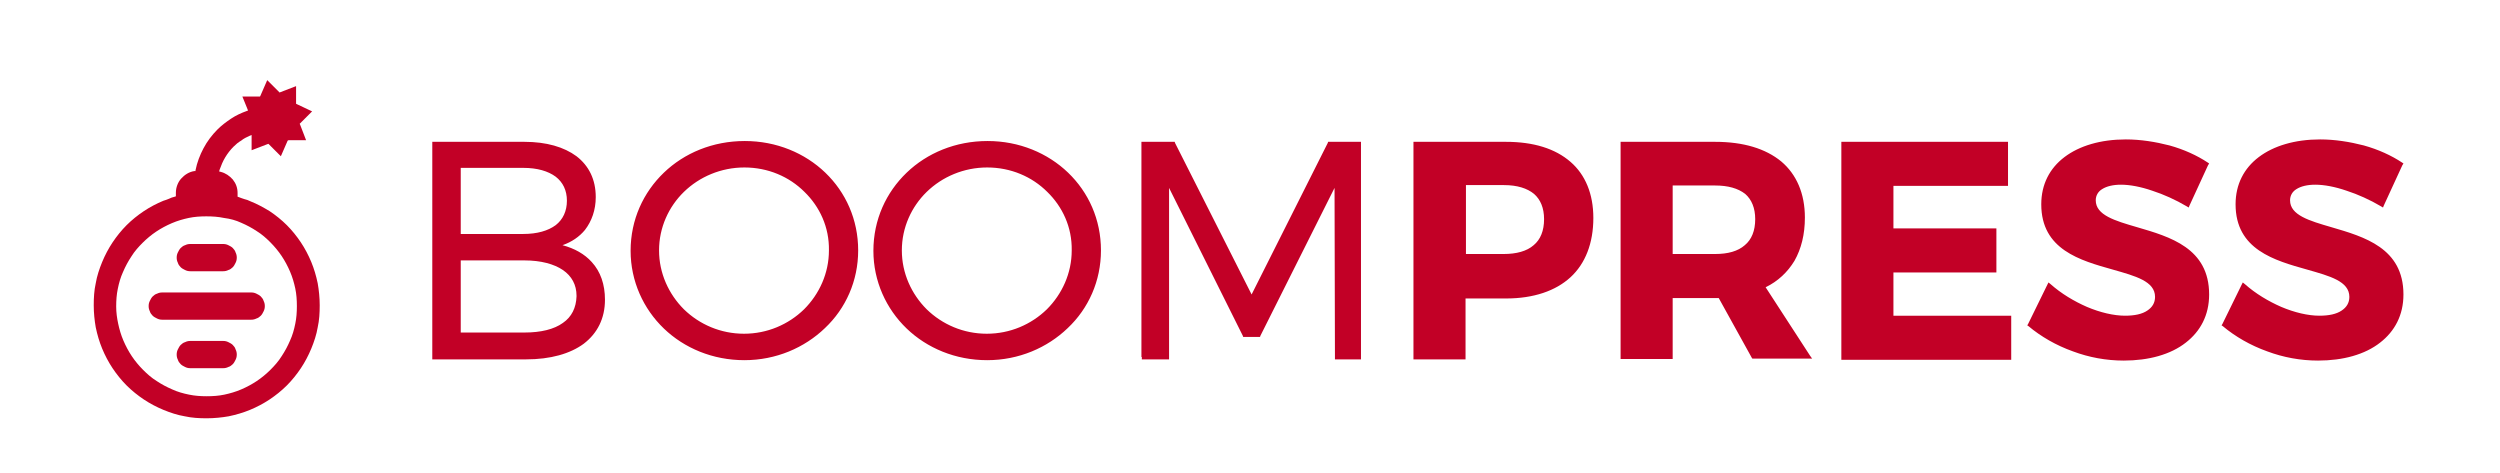
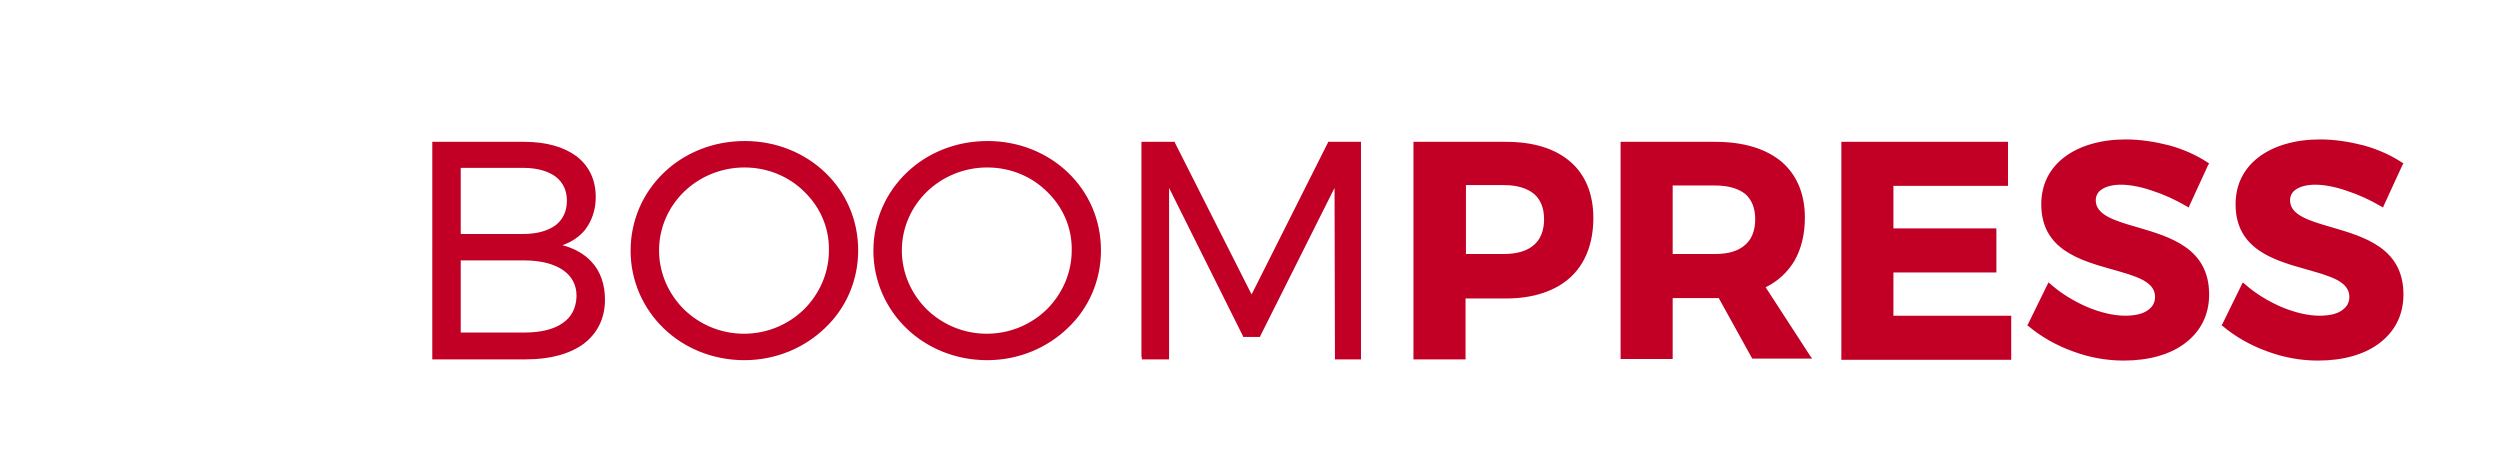
<svg xmlns="http://www.w3.org/2000/svg" version="1.1" id="Layer_1" x="0px" y="0px" viewBox="0 0 624 118" style="enable-background:new 0 0 624 118;" xml:space="preserve">
  <style type="text/css">
	.st0{fill-rule:evenodd;clip-rule:evenodd;fill:#C20026;}
</style>
  <g>
-     <path class="st0" d="M62.4,50.2C62,50,61.5,49.8,61,49.7c-0.5-0.2-1-0.3-1.4-0.5l-0.3-0.1l0-0.3c0-0.1,0-0.2,0-0.3   c0-0.1,0-0.2,0-0.3c0-1.3-0.4-2.4-1.2-3.4c-0.8-0.9-1.8-1.6-3-1.9l-0.4-0.1l0.1-0.4c0.4-1.1,0.8-2.1,1.4-3.1c0.6-1,1.3-1.9,2.1-2.7   c0.6-0.6,1.2-1.1,1.9-1.5c0.6-0.5,1.4-0.9,2.1-1.2l0.5-0.2v0.5v3.3l3.9-1.5l0.3-0.1l0.1,0.1l3,3l1.7-3.9L72,35h0.2h4.2l-1.5-3.9   l-0.1-0.2l0.1-0.1l3-3L74.1,26l-0.2-0.1v-0.2v-4.2L70,23l-0.2,0.1l-0.1-0.1l-3-3l-1.7,3.9l-0.1,0.2h-0.2h-4.2l1.3,3.2l0.1,0.3   l-0.3,0.1c-1.4,0.5-2.7,1.1-3.9,1.9s-2.4,1.7-3.4,2.7c-1.4,1.4-2.6,3-3.5,4.7c-0.9,1.7-1.6,3.5-2,5.5l0,0.2l-0.3,0   c-1.3,0.2-2.4,0.9-3.3,1.9c-0.8,0.9-1.3,2.2-1.3,3.5c0,0.1,0,0.2,0,0.3c0,0.1,0,0.2,0,0.3l0,0.3l-0.3,0.1c-0.5,0.1-1,0.3-1.4,0.5   c-0.5,0.2-1,0.4-1.4,0.5c-1.7,0.7-3.4,1.6-4.9,2.6c-1.5,1-3,2.2-4.3,3.5c-1.3,1.3-2.5,2.8-3.5,4.3c-1,1.5-1.9,3.2-2.6,4.9   c-0.7,1.7-1.3,3.5-1.6,5.3c-0.4,1.8-0.5,3.6-0.5,5.5c0,1.9,0.2,3.8,0.5,5.5c0.4,1.9,0.9,3.6,1.6,5.3c0.7,1.7,1.6,3.4,2.6,4.9   c1,1.5,2.2,3,3.5,4.3c1.3,1.3,2.8,2.5,4.3,3.5c1.5,1,3.2,1.9,4.9,2.6c1.7,0.7,3.5,1.3,5.3,1.6c1.8,0.4,3.6,0.5,5.5,0.5   s3.8-0.2,5.5-0.5c1.9-0.4,3.6-0.9,5.3-1.6c1.7-0.7,3.4-1.6,4.9-2.6c1.5-1,3-2.2,4.3-3.5c1.3-1.3,2.5-2.8,3.5-4.3   c1-1.5,1.9-3.2,2.6-4.9c0.7-1.7,1.3-3.5,1.6-5.3c0.4-1.8,0.5-3.6,0.5-5.5c0-1.9-0.2-3.8-0.5-5.5c-0.4-1.9-0.9-3.6-1.6-5.3   c-0.7-1.7-1.6-3.4-2.6-4.9c-1-1.5-2.2-3-3.5-4.3c-1.3-1.3-2.8-2.5-4.3-3.5C65.8,51.8,64.2,50.9,62.4,50.2L62.4,50.2z M40.5,79.8   c-0.5,0-0.9-0.1-1.3-0.3c-0.4-0.2-0.8-0.4-1.1-0.7c-0.3-0.3-0.6-0.7-0.7-1.1c-0.2-0.4-0.3-0.8-0.3-1.3s0.1-0.9,0.3-1.3   c0.2-0.4,0.4-0.8,0.7-1.1c0.3-0.3,0.7-0.6,1.1-0.7c0.4-0.2,0.8-0.3,1.3-0.3h22.2c0.5,0,0.9,0.1,1.3,0.3c0.4,0.2,0.8,0.4,1.1,0.7   c0.3,0.3,0.6,0.7,0.7,1.1c0.2,0.4,0.3,0.8,0.3,1.3s-0.1,0.9-0.3,1.3c-0.2,0.4-0.4,0.8-0.7,1.1c-0.3,0.3-0.7,0.6-1.1,0.7   c-0.4,0.2-0.8,0.3-1.3,0.3H40.5L40.5,79.8z M47.5,91.9c-0.5,0-0.9-0.1-1.3-0.3c-0.4-0.2-0.8-0.4-1.1-0.7c-0.3-0.3-0.6-0.7-0.7-1.1   c-0.2-0.4-0.3-0.8-0.3-1.3s0.1-0.9,0.3-1.3c0.2-0.4,0.4-0.8,0.7-1.1c0.3-0.3,0.7-0.6,1.1-0.7c0.4-0.2,0.8-0.3,1.3-0.3h8.2   c0.5,0,0.9,0.1,1.3,0.3c0.4,0.2,0.8,0.4,1.1,0.7c0.3,0.3,0.6,0.7,0.7,1.1c0.2,0.4,0.3,0.8,0.3,1.3s-0.1,0.9-0.3,1.3   c-0.2,0.4-0.4,0.8-0.7,1.1c-0.3,0.3-0.7,0.6-1.1,0.7c-0.4,0.2-0.8,0.3-1.3,0.3H47.5L47.5,91.9z M47.5,67.7c-0.5,0-0.9-0.1-1.3-0.3   c-0.4-0.2-0.8-0.4-1.1-0.7c-0.3-0.3-0.6-0.7-0.7-1.1c-0.2-0.4-0.3-0.8-0.3-1.3s0.1-0.9,0.3-1.3c0.2-0.4,0.4-0.8,0.7-1.1   c0.3-0.3,0.7-0.6,1.1-0.7c0.4-0.2,0.8-0.3,1.3-0.3h8.2c0.5,0,0.9,0.1,1.3,0.3c0.4,0.2,0.8,0.4,1.1,0.7c0.3,0.3,0.6,0.7,0.7,1.1   c0.2,0.4,0.3,0.8,0.3,1.3s-0.1,0.9-0.3,1.3c-0.2,0.4-0.4,0.8-0.7,1.1c-0.3,0.3-0.7,0.6-1.1,0.7c-0.4,0.2-0.8,0.3-1.3,0.3H47.5   L47.5,67.7z M60.2,55.6c1.4,0.6,2.7,1.3,3.9,2.1c1.3,0.8,2.4,1.8,3.4,2.8c1,1,2,2.2,2.8,3.4c0.8,1.2,1.5,2.5,2.1,3.9s1,2.8,1.3,4.2   c0.3,1.4,0.4,2.9,0.4,4.4s-0.1,3-0.4,4.4c-0.3,1.5-0.7,2.9-1.3,4.2c-0.6,1.4-1.3,2.7-2.1,3.9c-0.8,1.3-1.8,2.4-2.8,3.4   c-1,1-2.2,2-3.4,2.8c-1.2,0.8-2.5,1.5-3.9,2.1c-1.4,0.6-2.8,1-4.2,1.3c-1.4,0.3-2.9,0.4-4.4,0.4c-1.5,0-3-0.1-4.4-0.4   c-1.5-0.3-2.9-0.7-4.2-1.3c-1.4-0.6-2.7-1.3-3.9-2.1c-1.3-0.8-2.4-1.8-3.4-2.8c-1-1-2-2.2-2.8-3.4c-0.8-1.2-1.5-2.5-2.1-3.9   s-1-2.8-1.3-4.2C29.2,79.4,29,78,29,76.5s0.1-3,0.4-4.4c0.3-1.5,0.7-2.9,1.3-4.2c0.6-1.4,1.3-2.7,2.1-3.9c0.8-1.3,1.8-2.4,2.8-3.4   c1-1,2.2-2,3.4-2.8c1.2-0.8,2.5-1.5,3.9-2.1c1.4-0.6,2.8-1,4.2-1.3c1.4-0.3,2.9-0.4,4.4-0.4c1.5,0,3,0.1,4.4,0.4   C57.5,54.6,58.9,55,60.2,55.6z" />
-   </g>
+     </g>
  <g>
    <path class="st0" d="M108.4,35.4h22.5c5.5,0,9.9,1.3,13,3.6c3.1,2.4,4.8,5.8,4.8,10.2c0,3.2-1,6-2.7,8.2c-1.4,1.7-3.3,3-5.6,3.8   c3,0.8,5.5,2.2,7.3,4.2c2.2,2.4,3.3,5.6,3.3,9.4c0,4.7-1.9,8.4-5.3,11c-3.4,2.5-8.3,3.9-14.4,3.9h-22.9h-0.5v-0.5V35.9v-0.5H108.4   L108.4,35.4z M115,58.4h15.6c3.5,0,6.2-0.8,8.1-2.2c1.8-1.4,2.8-3.5,2.8-6.1s-1-4.6-2.8-6c-1.9-1.4-4.6-2.2-8.1-2.2H115V58.4   L115,58.4z M115,83h15.6l0,0h0.3l0,0c4.1,0,7.4-0.8,9.6-2.4c2.2-1.5,3.3-3.8,3.4-6.6v-0.1v-0.1c0-2.7-1.2-4.9-3.4-6.4   c-2.2-1.5-5.5-2.4-9.6-2.4l0,0h-0.3l0,0H115V83L115,83z M165.7,43.1c5.1-4.9,12.2-7.9,20.2-7.9c7.9,0,15,3,20.1,7.9   s8.2,11.7,8.2,19.4c0,7.6-3.1,14.5-8.3,19.4c-5.1,4.9-12.2,8-20.1,8s-15-3-20.1-7.9c-5.1-4.9-8.3-11.8-8.3-19.4   C157.4,54.8,160.6,48,165.7,43.1L165.7,43.1z M200.8,47.9c-3.8-3.8-9.1-6.1-15-6.1c-5.8,0-11.2,2.3-15.1,6.1   c-3.8,3.7-6.2,8.9-6.2,14.6s2.4,10.9,6.2,14.7c3.9,3.8,9.2,6.1,15,6.1s11.1-2.3,15-6.1c3.8-3.8,6.2-9,6.2-14.7   C207,56.7,204.6,51.6,200.8,47.9L200.8,47.9z M226.3,43.1c5.1-4.9,12.2-7.9,20.2-7.9c7.9,0,15,3,20.1,7.9s8.2,11.7,8.2,19.4   c0,7.6-3.1,14.5-8.3,19.4c-5.1,4.9-12.2,8-20.1,8c-7.9,0-15-3-20.1-7.9S218,70.2,218,62.6C218,54.8,221.2,48,226.3,43.1L226.3,43.1   z M261.4,47.9c-3.8-3.8-9.1-6.1-15-6.1c-5.8,0-11.2,2.3-15.1,6.1c-3.8,3.7-6.2,8.9-6.2,14.6s2.4,10.9,6.2,14.7   c3.9,3.8,9.2,6.1,15,6.1s11.1-2.3,15-6.1c3.8-3.8,6.2-9,6.2-14.7C267.6,56.7,265.2,51.6,261.4,47.9L261.4,47.9z M284.9,89.1V35.8   v-0.4h0.5h7.5h0.3l0.1,0.3l19.1,37.8l19-37.8l0.1-0.3h0.3h7.4h0.5v0.5v53.3v0.5h-0.4h-5.6h-0.5v-0.5l-0.1-42.3l-18.5,36.9l-0.1,0.3   h-0.3h-3.7h-0.2l-0.1-0.3l-18.4-36.9v42.3v0.5h-0.5h-5.8H285v-0.6H284.9z M353.3,35.4h22.6c6.9,0,12.3,1.7,16.1,5   c3.7,3.2,5.7,8,5.7,14c0,6.3-2,11.4-5.7,14.8s-9.2,5.3-16.1,5.3h-10.1v14.7v0.5h-0.5h-12h-0.5v-0.5V35.9v-0.5H353.3L353.3,35.4z    M365.8,63.4h9.5c3.2,0,5.8-0.7,7.5-2.2c1.7-1.4,2.6-3.6,2.6-6.5c0-2.8-0.9-4.9-2.5-6.3c-1.7-1.4-4.2-2.2-7.5-2.2h-9.5v17.2H365.8z    M440.7,71.7l11.1,17.1l0.5,0.7h-1h-13.6h-0.3l-0.1-0.1l-8.3-15h-0.9h-10.6v14.7v0.5H417h-12h-0.5v-0.5V35.8v-0.4h0.5h23.1   c7.1,0,12.6,1.7,16.5,4.9c3.8,3.2,5.9,8,5.9,14c0,4.2-0.9,7.8-2.6,10.8C446.2,67.9,443.8,70.2,440.7,71.7L440.7,71.7z M428.1,46.3   h-10.6v17.1h10.6c3.2,0,5.7-0.7,7.4-2.2c1.7-1.4,2.6-3.6,2.6-6.5c0-2.8-0.9-4.9-2.5-6.3C433.8,47,431.3,46.3,428.1,46.3L428.1,46.3   z M459.6,89.1V35.8v-0.4h0.5h40.6h0.5v0.5v10v0.5h-0.5h-28.1V57h25.2h0.5v0.5v10V68h-0.5h-25.2v10.8h28.9h0.5v0.5v10v0.5h-0.5   h-41.4h-0.5V89.1L459.6,89.1z M551.1,41.3l-4.6,10l-0.2,0.5l-0.5-0.3c-2.7-1.6-5.8-3-8.6-3.9c-2.9-1-5.6-1.5-7.8-1.5   c-2,0-3.6,0.4-4.7,1.1c-1,0.6-1.6,1.6-1.6,2.8c0,3.7,4.8,5.1,10.3,6.7c8.2,2.4,18,5.2,18,16.8l0,0c0,5.2-2.2,9.2-5.8,12   c-3.8,3-9.3,4.5-15.5,4.5c-4.4,0-8.7-0.8-12.7-2.3c-4.2-1.5-8-3.7-11.1-6.3l-0.3-0.2l0.2-0.3l4.8-9.8l0.3-0.6l0.5,0.4   c2.7,2.4,5.9,4.3,9.1,5.7c3.3,1.4,6.7,2.2,9.5,2.2c2.4,0,4.3-0.4,5.6-1.3c1.2-0.8,1.9-1.9,1.9-3.4c0-3.9-4.9-5.2-10.5-6.8   c-8.2-2.3-17.9-5-17.9-16.3c0-5,2.1-9,5.8-11.8c3.7-2.8,9-4.4,15.3-4.4c3.7,0,7.4,0.6,10.9,1.5c3.6,1,6.9,2.5,9.6,4.3l0.3,0.2   L551.1,41.3L551.1,41.3z M599.6,41.3l-4.6,10l-0.2,0.5l-0.5-0.3c-2.7-1.6-5.8-3-8.6-3.9c-2.9-1-5.6-1.5-7.8-1.5   c-2,0-3.6,0.4-4.7,1.1c-1,0.6-1.6,1.6-1.6,2.8c0,3.7,4.8,5.1,10.3,6.7c8.2,2.4,18,5.2,18,16.8l0,0c0,5.2-2.2,9.2-5.8,12   c-3.8,3-9.3,4.5-15.5,4.5c-4.4,0-8.7-0.8-12.7-2.3c-4.2-1.5-8-3.7-11.1-6.3l-0.3-0.2l0.2-0.3l4.8-9.8l0.3-0.6l0.5,0.4   c2.7,2.4,5.9,4.3,9.1,5.7c3.3,1.4,6.7,2.2,9.5,2.2c2.4,0,4.3-0.4,5.6-1.3c1.2-0.8,1.9-1.9,1.9-3.4c0-3.9-4.9-5.2-10.5-6.8   C567.7,65,558,62.3,558,51c0-5,2.1-9,5.8-11.8s9-4.4,15.3-4.4c3.7,0,7.4,0.6,10.9,1.5c3.6,1,6.9,2.5,9.6,4.3l0.3,0.2L599.6,41.3z" />
  </g>
</svg>